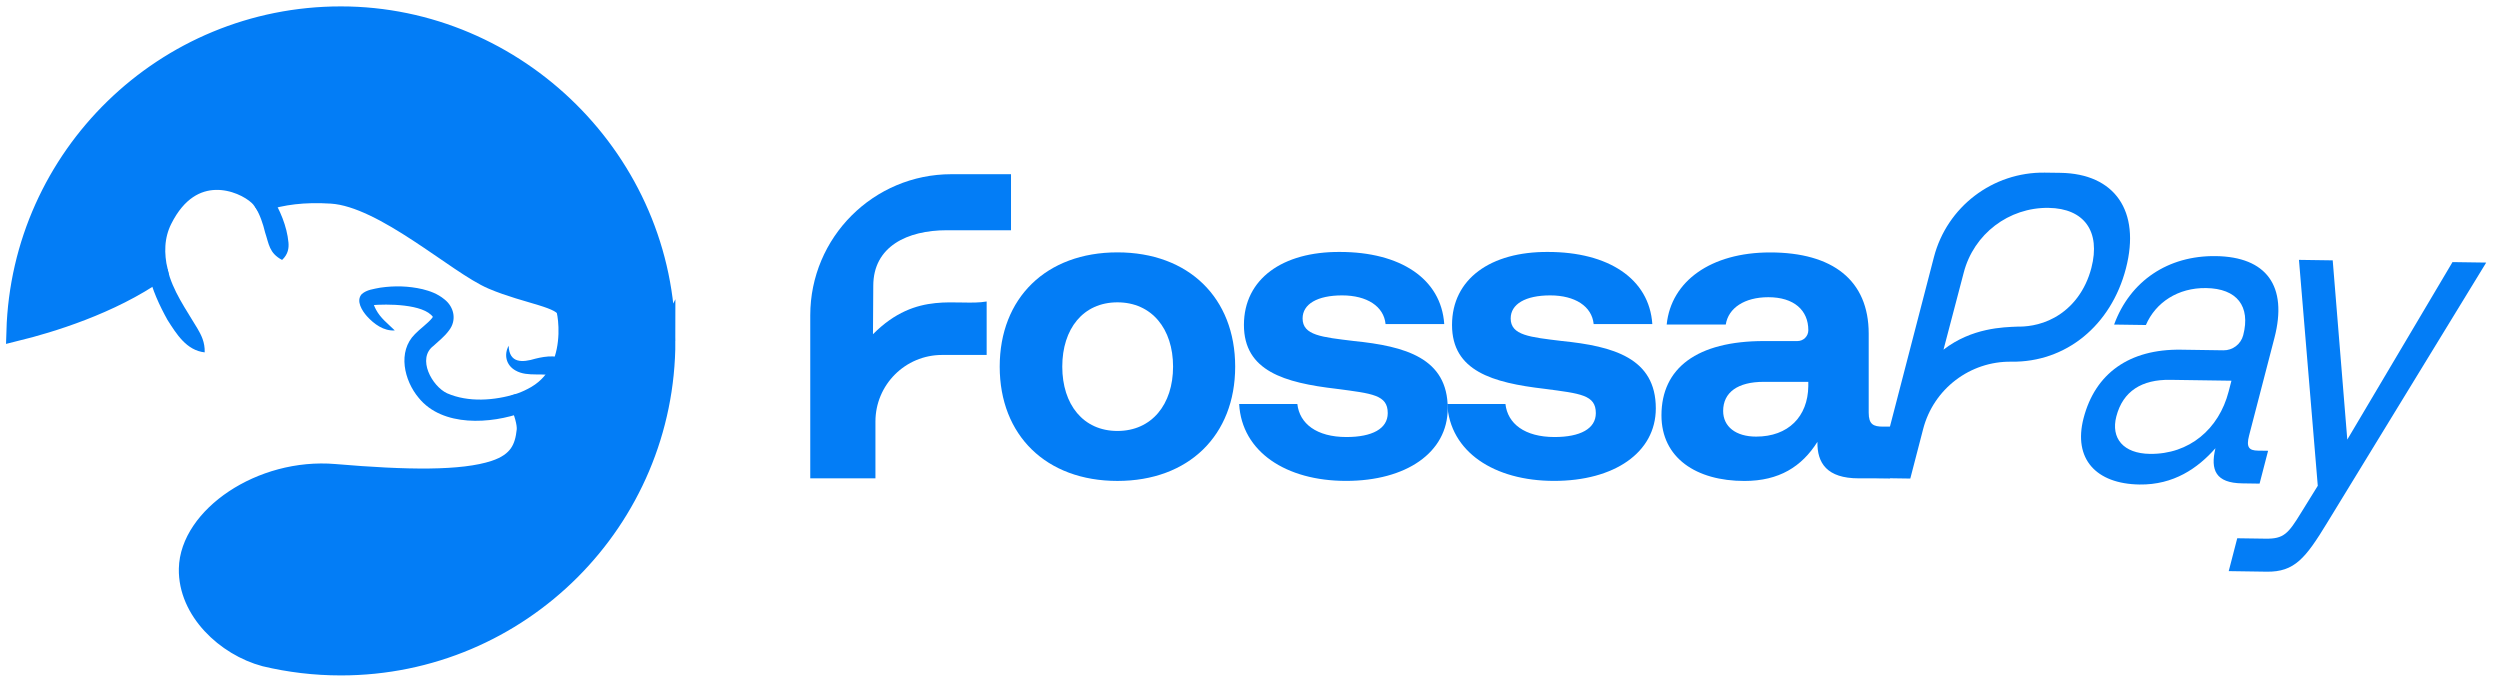
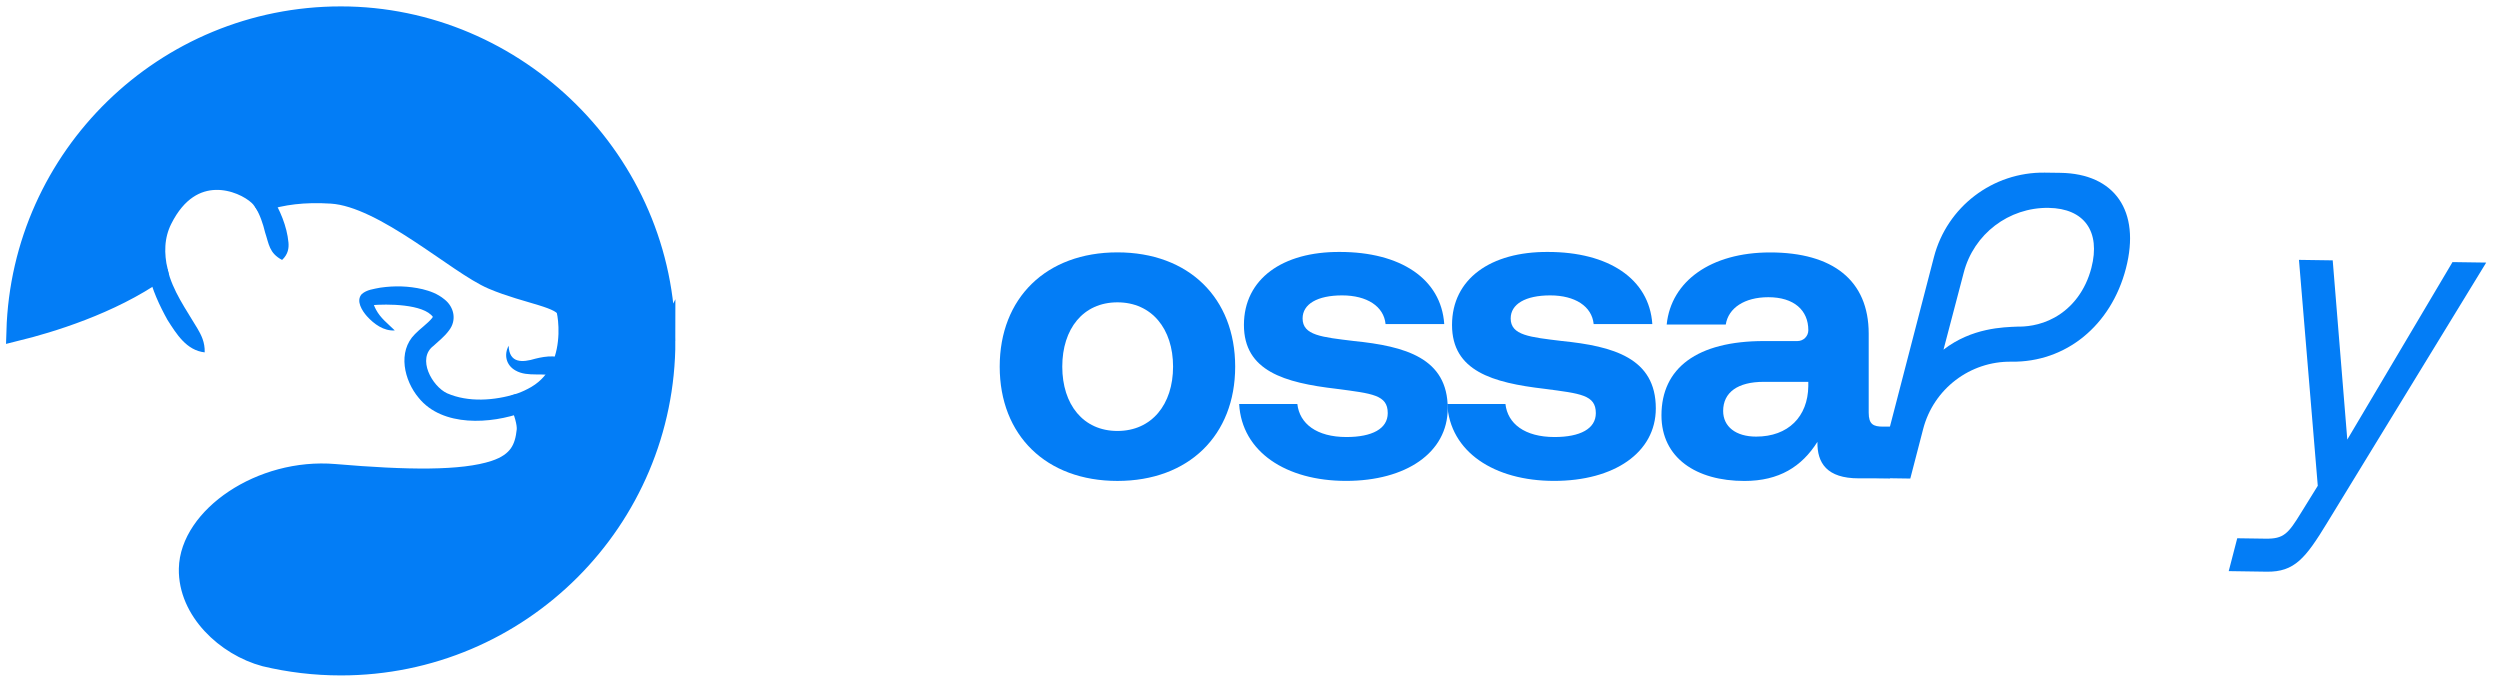
<svg xmlns="http://www.w3.org/2000/svg" width="154" height="42" viewBox="0 0 154 42" fill="none">
-   <path d="M53.775 20.588C56.492 17.852 58.974 18.886 60.778 18.572V21.865H58.031C55.763 21.865 53.927 23.703 53.927 25.969V29.466H49.912V19.426C49.912 14.624 53.805 10.731 58.607 10.731H62.278V14.183H58.317C55.892 14.183 53.794 15.18 53.794 17.605" fill="#037DF6" />
  <path d="M61.582 22.585C61.582 18.357 64.445 15.546 68.834 15.546C73.224 15.546 76.087 18.355 76.087 22.585C76.087 26.816 73.224 29.625 68.834 29.625C64.445 29.625 61.582 26.816 61.582 22.585ZM72.261 22.585C72.261 20.258 70.95 18.624 68.834 18.624C66.719 18.624 65.436 20.258 65.436 22.585C65.436 24.913 66.722 26.547 68.834 26.547C70.947 26.547 72.261 24.913 72.261 22.585Z" fill="#037DF6" />
  <path d="M79.917 24.888C80.051 26.091 81.095 26.921 82.942 26.921C84.522 26.921 85.485 26.412 85.485 25.449C85.485 24.325 84.547 24.245 82.327 23.951C79.116 23.577 76.626 22.854 76.626 20.017C76.626 17.18 79.008 15.495 82.542 15.52C86.235 15.52 88.778 17.154 88.965 19.963H85.351C85.244 18.867 84.201 18.196 82.675 18.196C81.149 18.196 80.24 18.732 80.24 19.615C80.24 20.66 81.418 20.765 83.397 21.006C86.555 21.326 89.18 22.05 89.18 25.154C89.18 27.884 86.611 29.623 82.916 29.623C79.221 29.623 76.493 27.831 76.332 24.886H79.917V24.888Z" fill="#037DF6" />
  <path d="M92.736 24.888C92.869 26.091 93.914 26.921 95.76 26.921C97.34 26.921 98.303 26.412 98.303 25.449C98.303 24.325 97.366 24.245 95.145 23.951C91.934 23.577 89.445 22.854 89.445 20.017C89.445 17.18 91.826 15.495 95.36 15.52C99.053 15.52 101.596 17.154 101.783 19.963H98.17C98.062 18.867 97.02 18.196 95.494 18.196C93.967 18.196 93.058 18.732 93.058 19.615C93.058 20.66 94.236 20.765 96.216 21.006C99.373 21.326 101.998 22.05 101.998 25.154C101.998 27.884 99.429 29.623 95.734 29.623C92.039 29.623 89.312 27.831 89.15 24.886H92.736V24.888Z" fill="#037DF6" />
  <path d="M116.425 26.28V29.466H114.497C112.543 29.466 111.928 28.529 111.954 27.217C110.991 28.743 109.598 29.627 107.457 29.627C104.487 29.627 102.346 28.208 102.346 25.586C102.346 22.669 104.54 21.009 108.663 21.009H110.724C111.094 21.009 111.393 20.711 111.393 20.341C111.393 19.109 110.509 18.308 108.93 18.308C107.457 18.308 106.466 18.976 106.307 19.993H102.668C102.937 17.317 105.398 15.55 109.037 15.55C112.891 15.55 115.112 17.263 115.112 20.554V25.425C115.112 26.147 115.406 26.28 115.995 26.28H116.423H116.425ZM111.393 23.522H108.635C107.055 23.522 106.146 24.165 106.146 25.315C106.146 26.278 106.922 26.895 108.179 26.895C110.159 26.895 111.365 25.663 111.391 23.791V23.522H111.393Z" fill="#037DF6" />
  <path d="M40.998 20.999C40.998 32.045 32.043 41 20.997 41C19.385 41 17.818 40.809 16.315 40.45C13.912 39.805 11.571 37.614 11.623 35.037C11.683 31.852 16.064 28.802 20.616 29.189C25.04 29.565 28.468 29.625 30.463 28.969C31.955 28.477 32.322 27.598 32.434 26.51C32.477 26.065 32.247 25.343 32.011 24.834C32.376 24.703 32.731 24.539 33.056 24.346C33.782 23.914 34.251 23.32 34.547 22.678C35.188 21.285 35.018 19.686 34.889 19.133C34.706 18.325 32.505 18.144 30.338 17.224C28.174 16.309 23.662 12.149 20.429 11.939C18.718 11.829 17.364 12.014 16.208 12.399C16.115 12.265 16.016 12.145 15.913 12.053C14.924 11.133 11.806 9.923 10.006 13.521C9.493 14.546 9.484 15.655 9.733 16.713C6.817 18.768 3.04 19.903 1 20.406C1.316 9.637 10.146 1 20.995 1C31.843 1 40.996 9.955 40.996 21.003L40.998 20.999Z" fill="#037DF6" stroke="#037DF6" stroke-width="1.212" stroke-miterlimit="10" />
  <path d="M24.32 20.354C23.639 20.402 23.041 19.963 22.601 19.477C22.317 19.155 21.907 18.542 22.281 18.119C22.59 17.842 23.041 17.799 23.418 17.721C24.295 17.594 25.154 17.612 26.031 17.814C26.474 17.927 26.941 18.08 27.381 18.443C27.979 18.914 28.146 19.727 27.659 20.354C27.381 20.737 27.024 21.003 26.704 21.304C25.662 22.082 26.616 23.796 27.54 24.226C28.856 24.799 30.451 24.677 31.805 24.26L32.213 25.401C30.253 26.119 27.252 26.323 25.786 24.501C24.905 23.45 24.462 21.661 25.567 20.574C25.853 20.273 26.367 19.907 26.612 19.598C26.642 19.563 26.659 19.525 26.674 19.505C26.672 19.505 26.67 19.51 26.672 19.514C26.678 19.518 26.672 19.527 26.676 19.533C26.096 18.716 23.837 18.714 22.861 18.802C22.85 18.802 22.844 18.802 22.842 18.802C22.865 18.781 22.874 18.779 22.91 18.742C22.945 18.706 22.975 18.654 22.988 18.609C22.992 18.579 22.996 18.549 22.988 18.549C22.983 18.714 23.069 18.893 23.162 19.075C23.446 19.604 23.863 19.909 24.318 20.354H24.32Z" fill="#037DF6" />
  <path d="M10.318 16.571C10.633 17.925 11.459 19.045 12.158 20.229C12.392 20.627 12.63 21.074 12.609 21.706C11.483 21.583 10.87 20.571 10.318 19.709C9.821 18.813 9.378 17.858 9.15 16.85L10.318 16.573V16.571Z" fill="#037DF6" />
  <path d="M16.706 12.061C17.243 12.919 17.677 13.935 17.77 14.944C17.798 15.264 17.759 15.655 17.377 16.012C16.577 15.593 16.566 15.021 16.334 14.333C16.201 13.776 16.009 13.213 15.713 12.732L16.708 12.061H16.706Z" fill="#037DF6" />
  <path d="M31.332 21.298C31.373 22.39 32.177 22.338 32.987 22.093C33.643 21.93 34.451 21.827 35.036 22.274L34.232 23.183L34.264 23.209L34.273 23.215C33.508 22.897 32.523 23.265 31.756 22.822C31.173 22.499 31.033 21.855 31.332 21.298Z" fill="#037DF6" />
  <path d="M119.129 15.84C119.933 12.738 122.755 10.589 125.96 10.634L126.923 10.647C130.266 10.696 131.874 12.994 130.958 16.53C130.042 20.066 127.248 22.327 123.905 22.28C121.354 22.243 119.11 23.954 118.467 26.424L117.674 29.479L115.598 29.449L119.129 15.84ZM119.72 21.538C121.472 20.186 123.415 20.156 124.273 20.12C124.718 20.126 125.627 20.083 126.575 19.552C127.661 18.946 128.473 17.88 128.83 16.5C129.41 14.26 128.391 12.837 126.195 12.805C123.742 12.768 121.582 14.415 120.967 16.79" fill="#037DF6" />
-   <path d="M139.715 27.766L139.19 29.791L138.115 29.775C136.493 29.752 136.146 28.961 136.471 27.611C135.386 28.843 133.894 29.877 131.794 29.846C129.12 29.808 127.697 28.271 128.348 25.76C129.062 23.007 131.158 21.493 134.356 21.541L136.961 21.579C137.533 21.588 138.038 21.203 138.182 20.649C138.644 18.867 137.802 17.77 135.893 17.745C134.173 17.719 132.789 18.622 132.187 20.021L130.229 19.993C131.216 17.298 133.563 15.733 136.499 15.776C139.603 15.821 140.938 17.601 140.106 20.812L138.543 26.831C138.354 27.559 138.543 27.751 139.093 27.759L139.715 27.768V27.766ZM137.456 23.452L133.683 23.398C131.94 23.372 130.773 24.088 130.366 25.653C130.016 27.003 130.805 27.936 132.428 27.959C134.863 27.994 136.686 26.422 137.281 24.129L137.456 23.454V23.452Z" fill="#037DF6" />
  <path d="M141.618 16.008L143.695 16.038L144.593 27.078L151.074 16.145L153.15 16.175L143.366 32.181C142.027 34.382 141.349 35.239 139.63 35.216L137.289 35.181L137.814 33.157L139.557 33.182C140.679 33.2 140.954 32.877 141.743 31.59L142.775 29.924L141.616 16.01L141.618 16.008Z" fill="#037DF6" />
</svg>